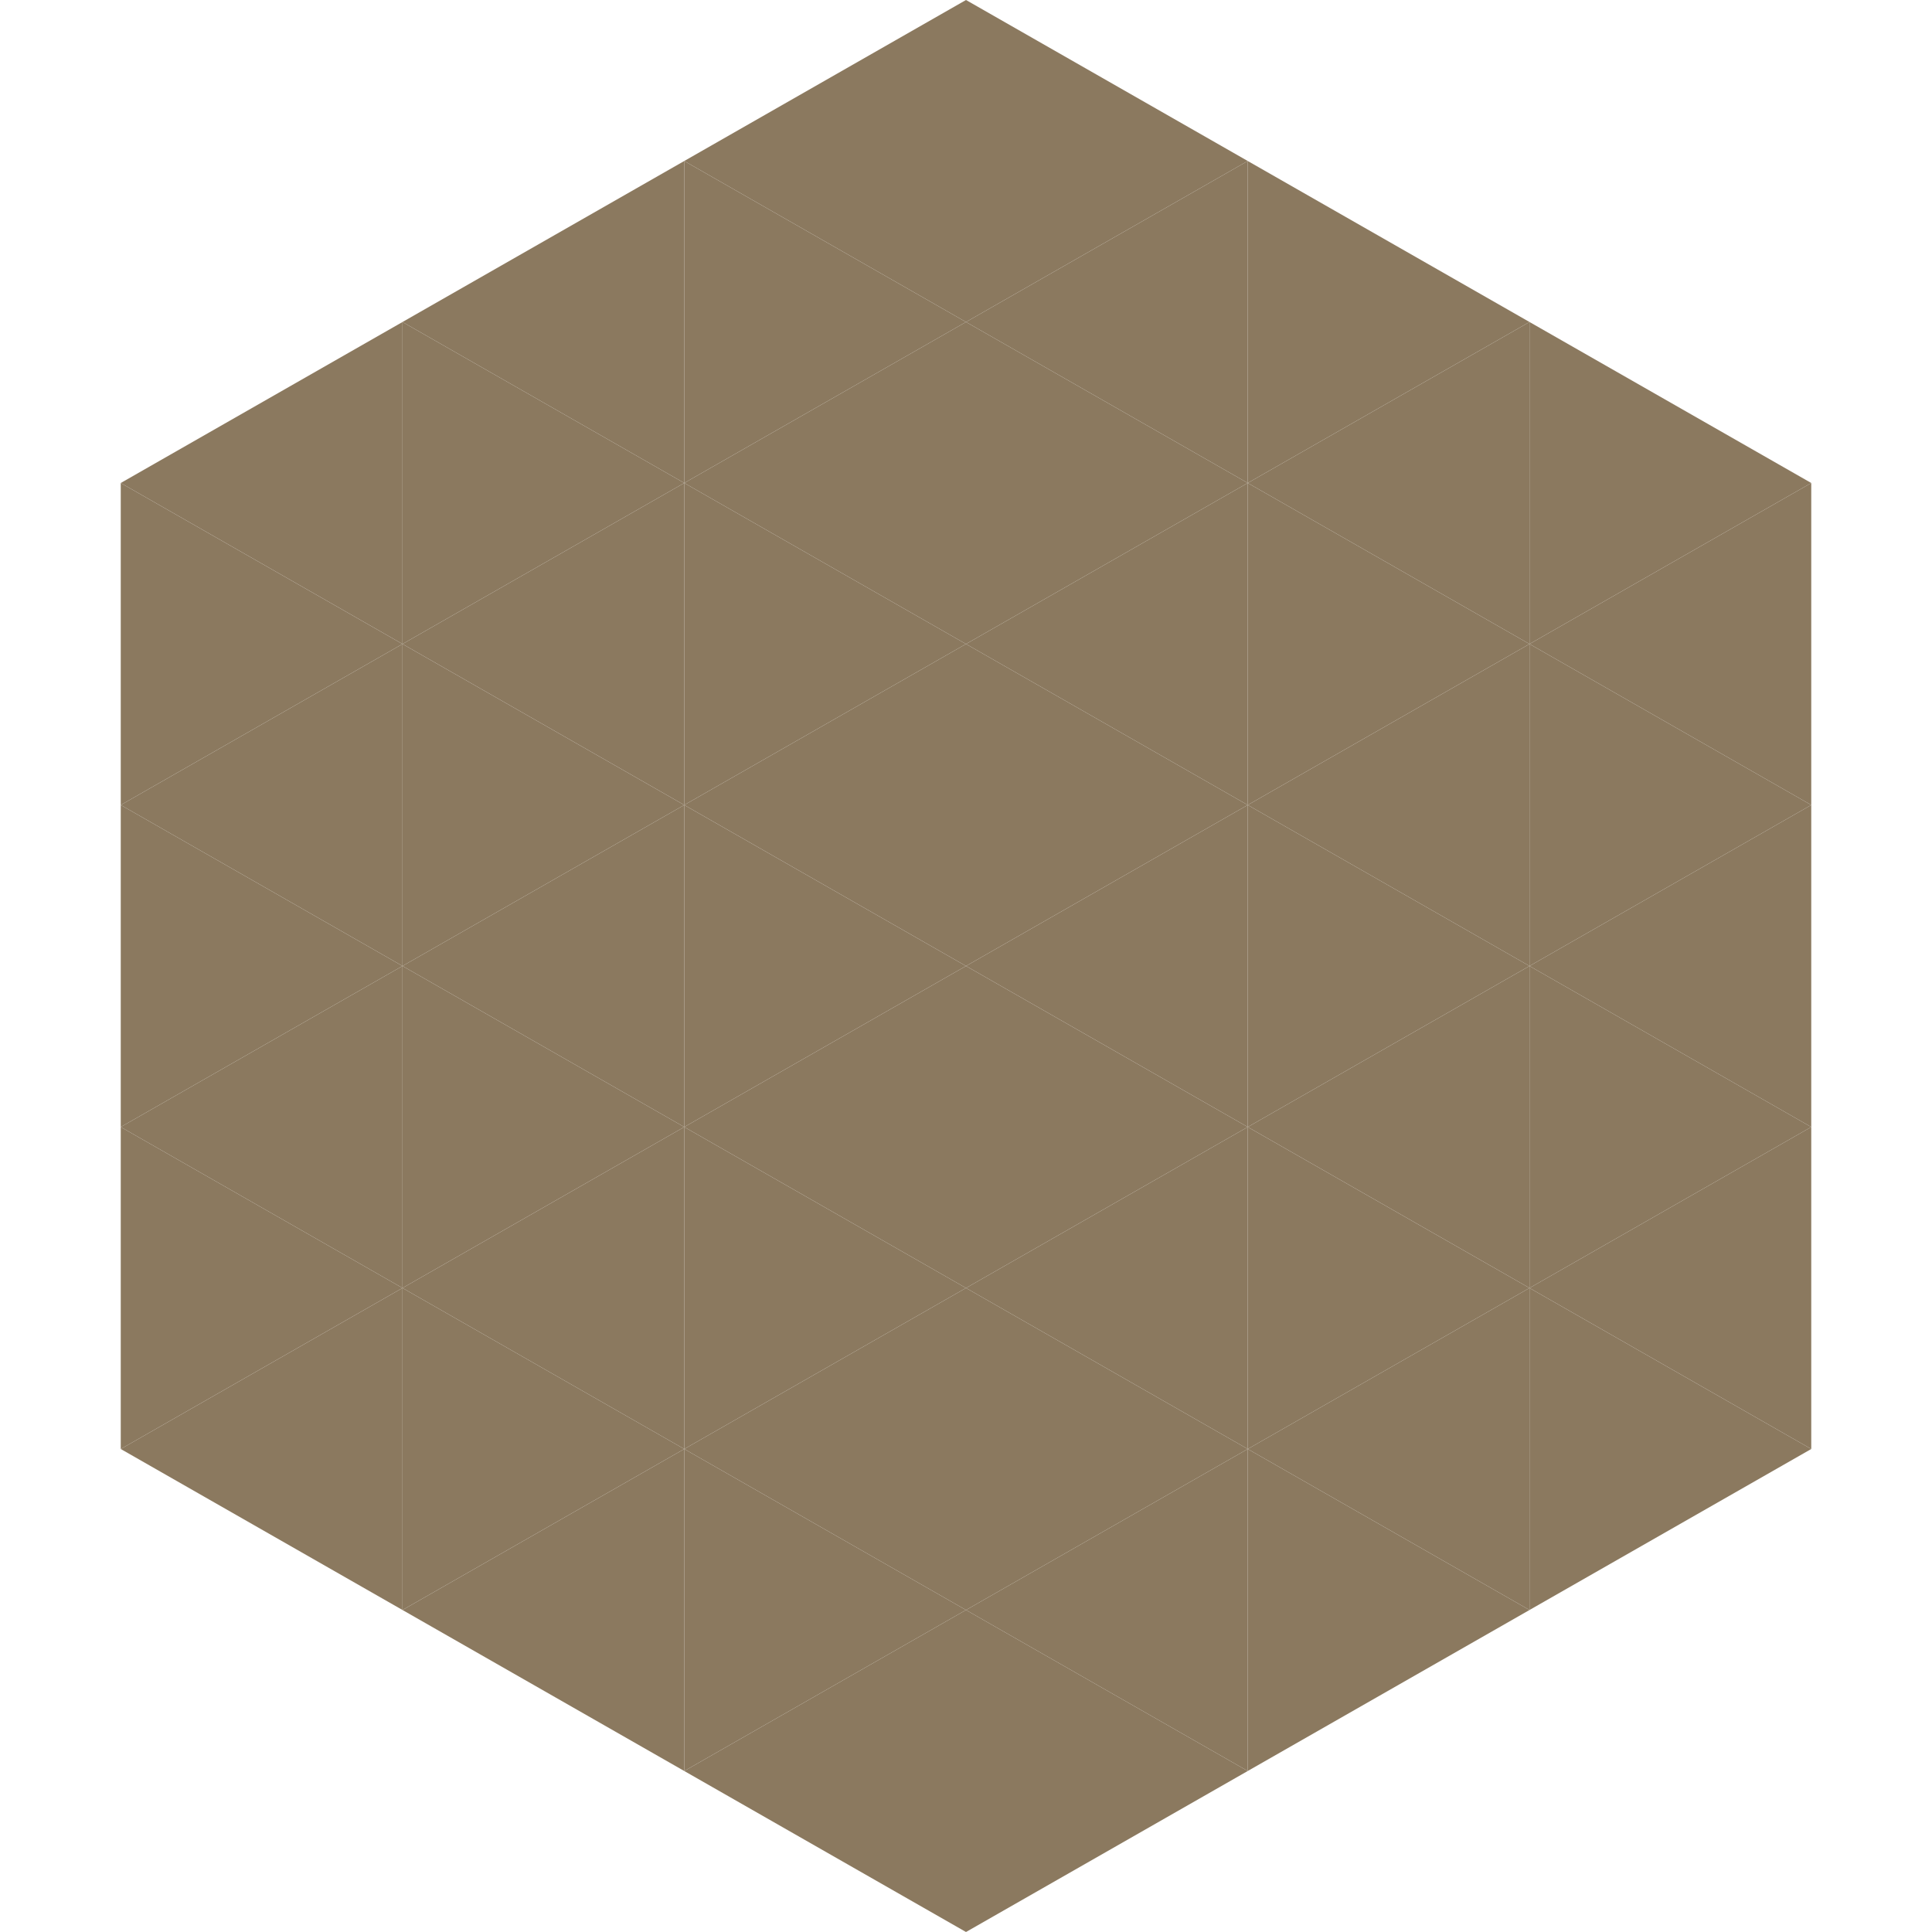
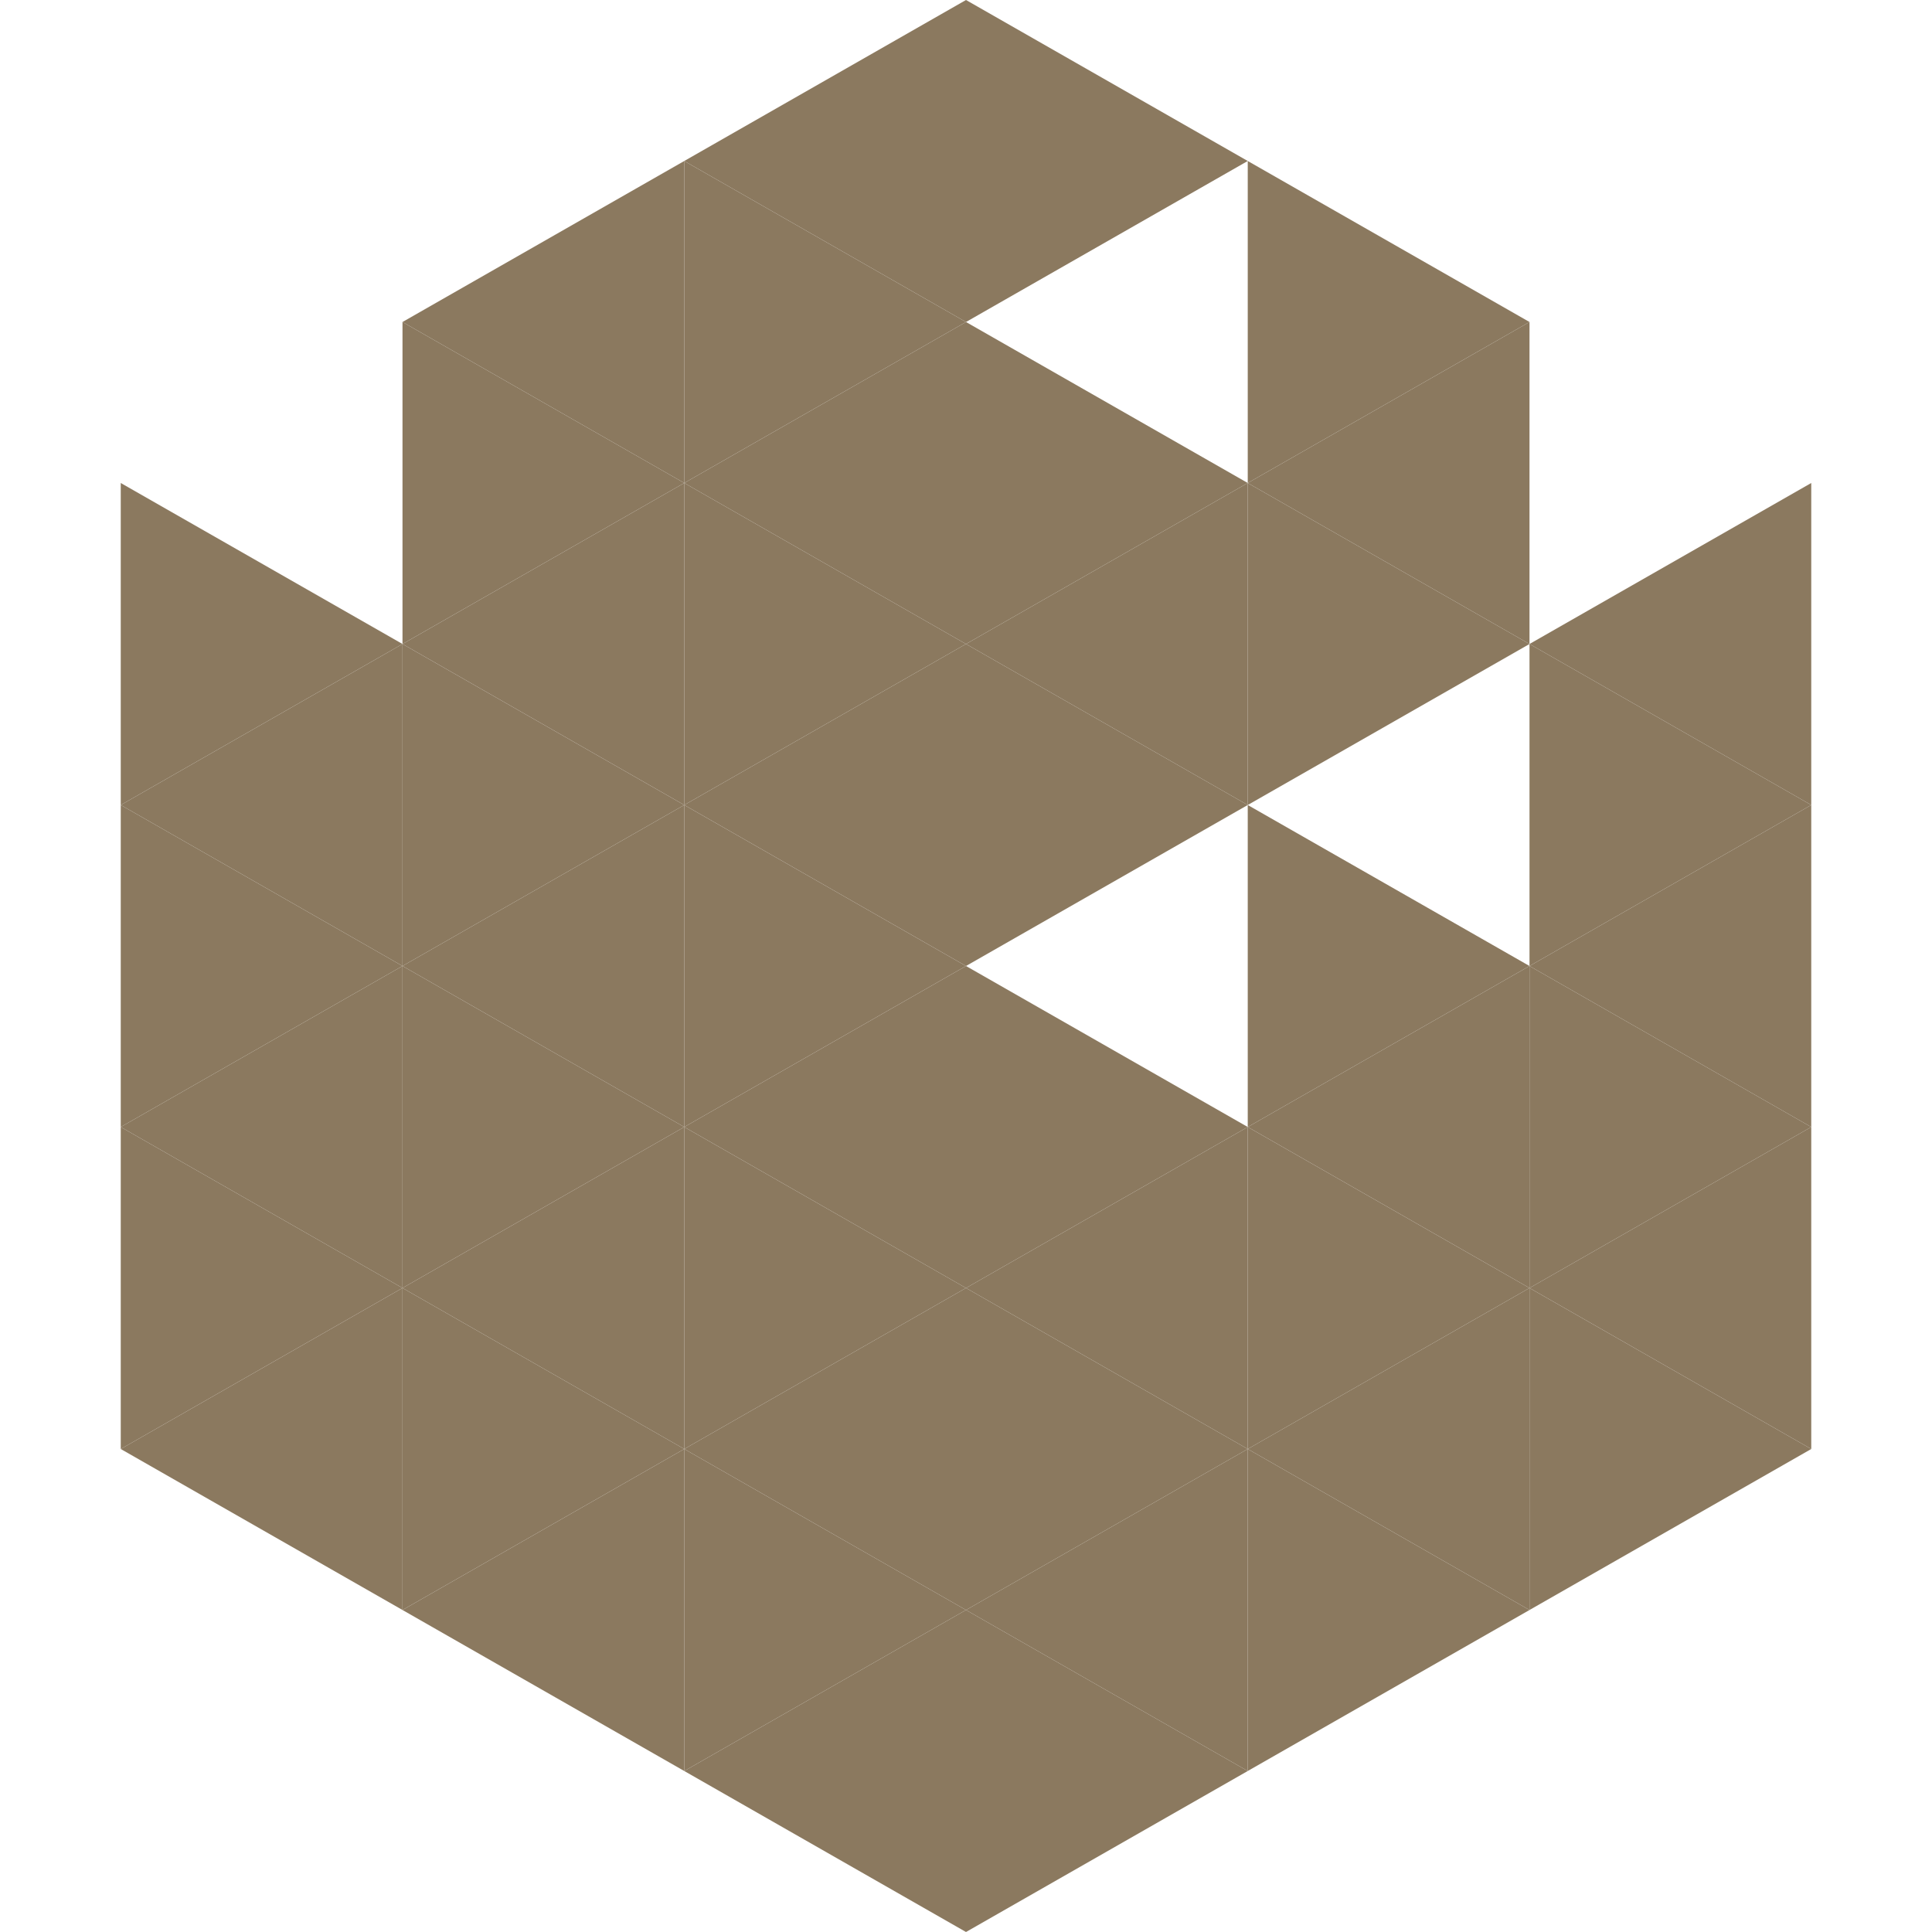
<svg xmlns="http://www.w3.org/2000/svg" width="240" height="240">
-   <polygon points="50,40 15,60 50,80" style="fill:rgb(139,121,95)" />
-   <polygon points="190,40 225,60 190,80" style="fill:rgb(139,121,95)" />
  <polygon points="15,60 50,80 15,100" style="fill:rgb(139,121,95)" />
  <polygon points="225,60 190,80 225,100" style="fill:rgb(139,121,95)" />
  <polygon points="50,80 15,100 50,120" style="fill:rgb(139,121,95)" />
  <polygon points="190,80 225,100 190,120" style="fill:rgb(139,121,95)" />
  <polygon points="15,100 50,120 15,140" style="fill:rgb(139,121,95)" />
  <polygon points="225,100 190,120 225,140" style="fill:rgb(139,121,95)" />
  <polygon points="50,120 15,140 50,160" style="fill:rgb(139,121,95)" />
  <polygon points="190,120 225,140 190,160" style="fill:rgb(139,121,95)" />
  <polygon points="15,140 50,160 15,180" style="fill:rgb(139,121,95)" />
  <polygon points="225,140 190,160 225,180" style="fill:rgb(139,121,95)" />
  <polygon points="50,160 15,180 50,200" style="fill:rgb(139,121,95)" />
  <polygon points="190,160 225,180 190,200" style="fill:rgb(139,121,95)" />
  <polygon points="15,180 50,200 15,220" style="fill:rgb(255,255,255); fill-opacity:0" />
  <polygon points="225,180 190,200 225,220" style="fill:rgb(255,255,255); fill-opacity:0" />
  <polygon points="50,0 85,20 50,40" style="fill:rgb(255,255,255); fill-opacity:0" />
  <polygon points="190,0 155,20 190,40" style="fill:rgb(255,255,255); fill-opacity:0" />
  <polygon points="85,20 50,40 85,60" style="fill:rgb(139,121,95)" />
  <polygon points="155,20 190,40 155,60" style="fill:rgb(139,121,95)" />
  <polygon points="50,40 85,60 50,80" style="fill:rgb(139,121,95)" />
  <polygon points="190,40 155,60 190,80" style="fill:rgb(139,121,95)" />
  <polygon points="85,60 50,80 85,100" style="fill:rgb(139,121,95)" />
  <polygon points="155,60 190,80 155,100" style="fill:rgb(139,121,95)" />
  <polygon points="50,80 85,100 50,120" style="fill:rgb(139,121,95)" />
-   <polygon points="190,80 155,100 190,120" style="fill:rgb(139,121,95)" />
  <polygon points="85,100 50,120 85,140" style="fill:rgb(139,121,95)" />
  <polygon points="155,100 190,120 155,140" style="fill:rgb(139,121,95)" />
  <polygon points="50,120 85,140 50,160" style="fill:rgb(139,121,95)" />
  <polygon points="190,120 155,140 190,160" style="fill:rgb(139,121,95)" />
  <polygon points="85,140 50,160 85,180" style="fill:rgb(139,121,95)" />
  <polygon points="155,140 190,160 155,180" style="fill:rgb(139,121,95)" />
  <polygon points="50,160 85,180 50,200" style="fill:rgb(139,121,95)" />
  <polygon points="190,160 155,180 190,200" style="fill:rgb(139,121,95)" />
  <polygon points="85,180 50,200 85,220" style="fill:rgb(139,121,95)" />
  <polygon points="155,180 190,200 155,220" style="fill:rgb(139,121,95)" />
  <polygon points="120,0 85,20 120,40" style="fill:rgb(139,121,95)" />
  <polygon points="120,0 155,20 120,40" style="fill:rgb(139,121,95)" />
  <polygon points="85,20 120,40 85,60" style="fill:rgb(139,121,95)" />
-   <polygon points="155,20 120,40 155,60" style="fill:rgb(139,121,95)" />
  <polygon points="120,40 85,60 120,80" style="fill:rgb(139,121,95)" />
  <polygon points="120,40 155,60 120,80" style="fill:rgb(139,121,95)" />
  <polygon points="85,60 120,80 85,100" style="fill:rgb(139,121,95)" />
  <polygon points="155,60 120,80 155,100" style="fill:rgb(139,121,95)" />
  <polygon points="120,80 85,100 120,120" style="fill:rgb(139,121,95)" />
  <polygon points="120,80 155,100 120,120" style="fill:rgb(139,121,95)" />
  <polygon points="85,100 120,120 85,140" style="fill:rgb(139,121,95)" />
-   <polygon points="155,100 120,120 155,140" style="fill:rgb(139,121,95)" />
  <polygon points="120,120 85,140 120,160" style="fill:rgb(139,121,95)" />
  <polygon points="120,120 155,140 120,160" style="fill:rgb(139,121,95)" />
  <polygon points="85,140 120,160 85,180" style="fill:rgb(139,121,95)" />
  <polygon points="155,140 120,160 155,180" style="fill:rgb(139,121,95)" />
  <polygon points="120,160 85,180 120,200" style="fill:rgb(139,121,95)" />
  <polygon points="120,160 155,180 120,200" style="fill:rgb(139,121,95)" />
  <polygon points="85,180 120,200 85,220" style="fill:rgb(139,121,95)" />
  <polygon points="155,180 120,200 155,220" style="fill:rgb(139,121,95)" />
  <polygon points="120,200 85,220 120,240" style="fill:rgb(139,121,95)" />
  <polygon points="120,200 155,220 120,240" style="fill:rgb(139,121,95)" />
  <polygon points="85,220 120,240 85,260" style="fill:rgb(255,255,255); fill-opacity:0" />
  <polygon points="155,220 120,240 155,260" style="fill:rgb(255,255,255); fill-opacity:0" />
</svg>